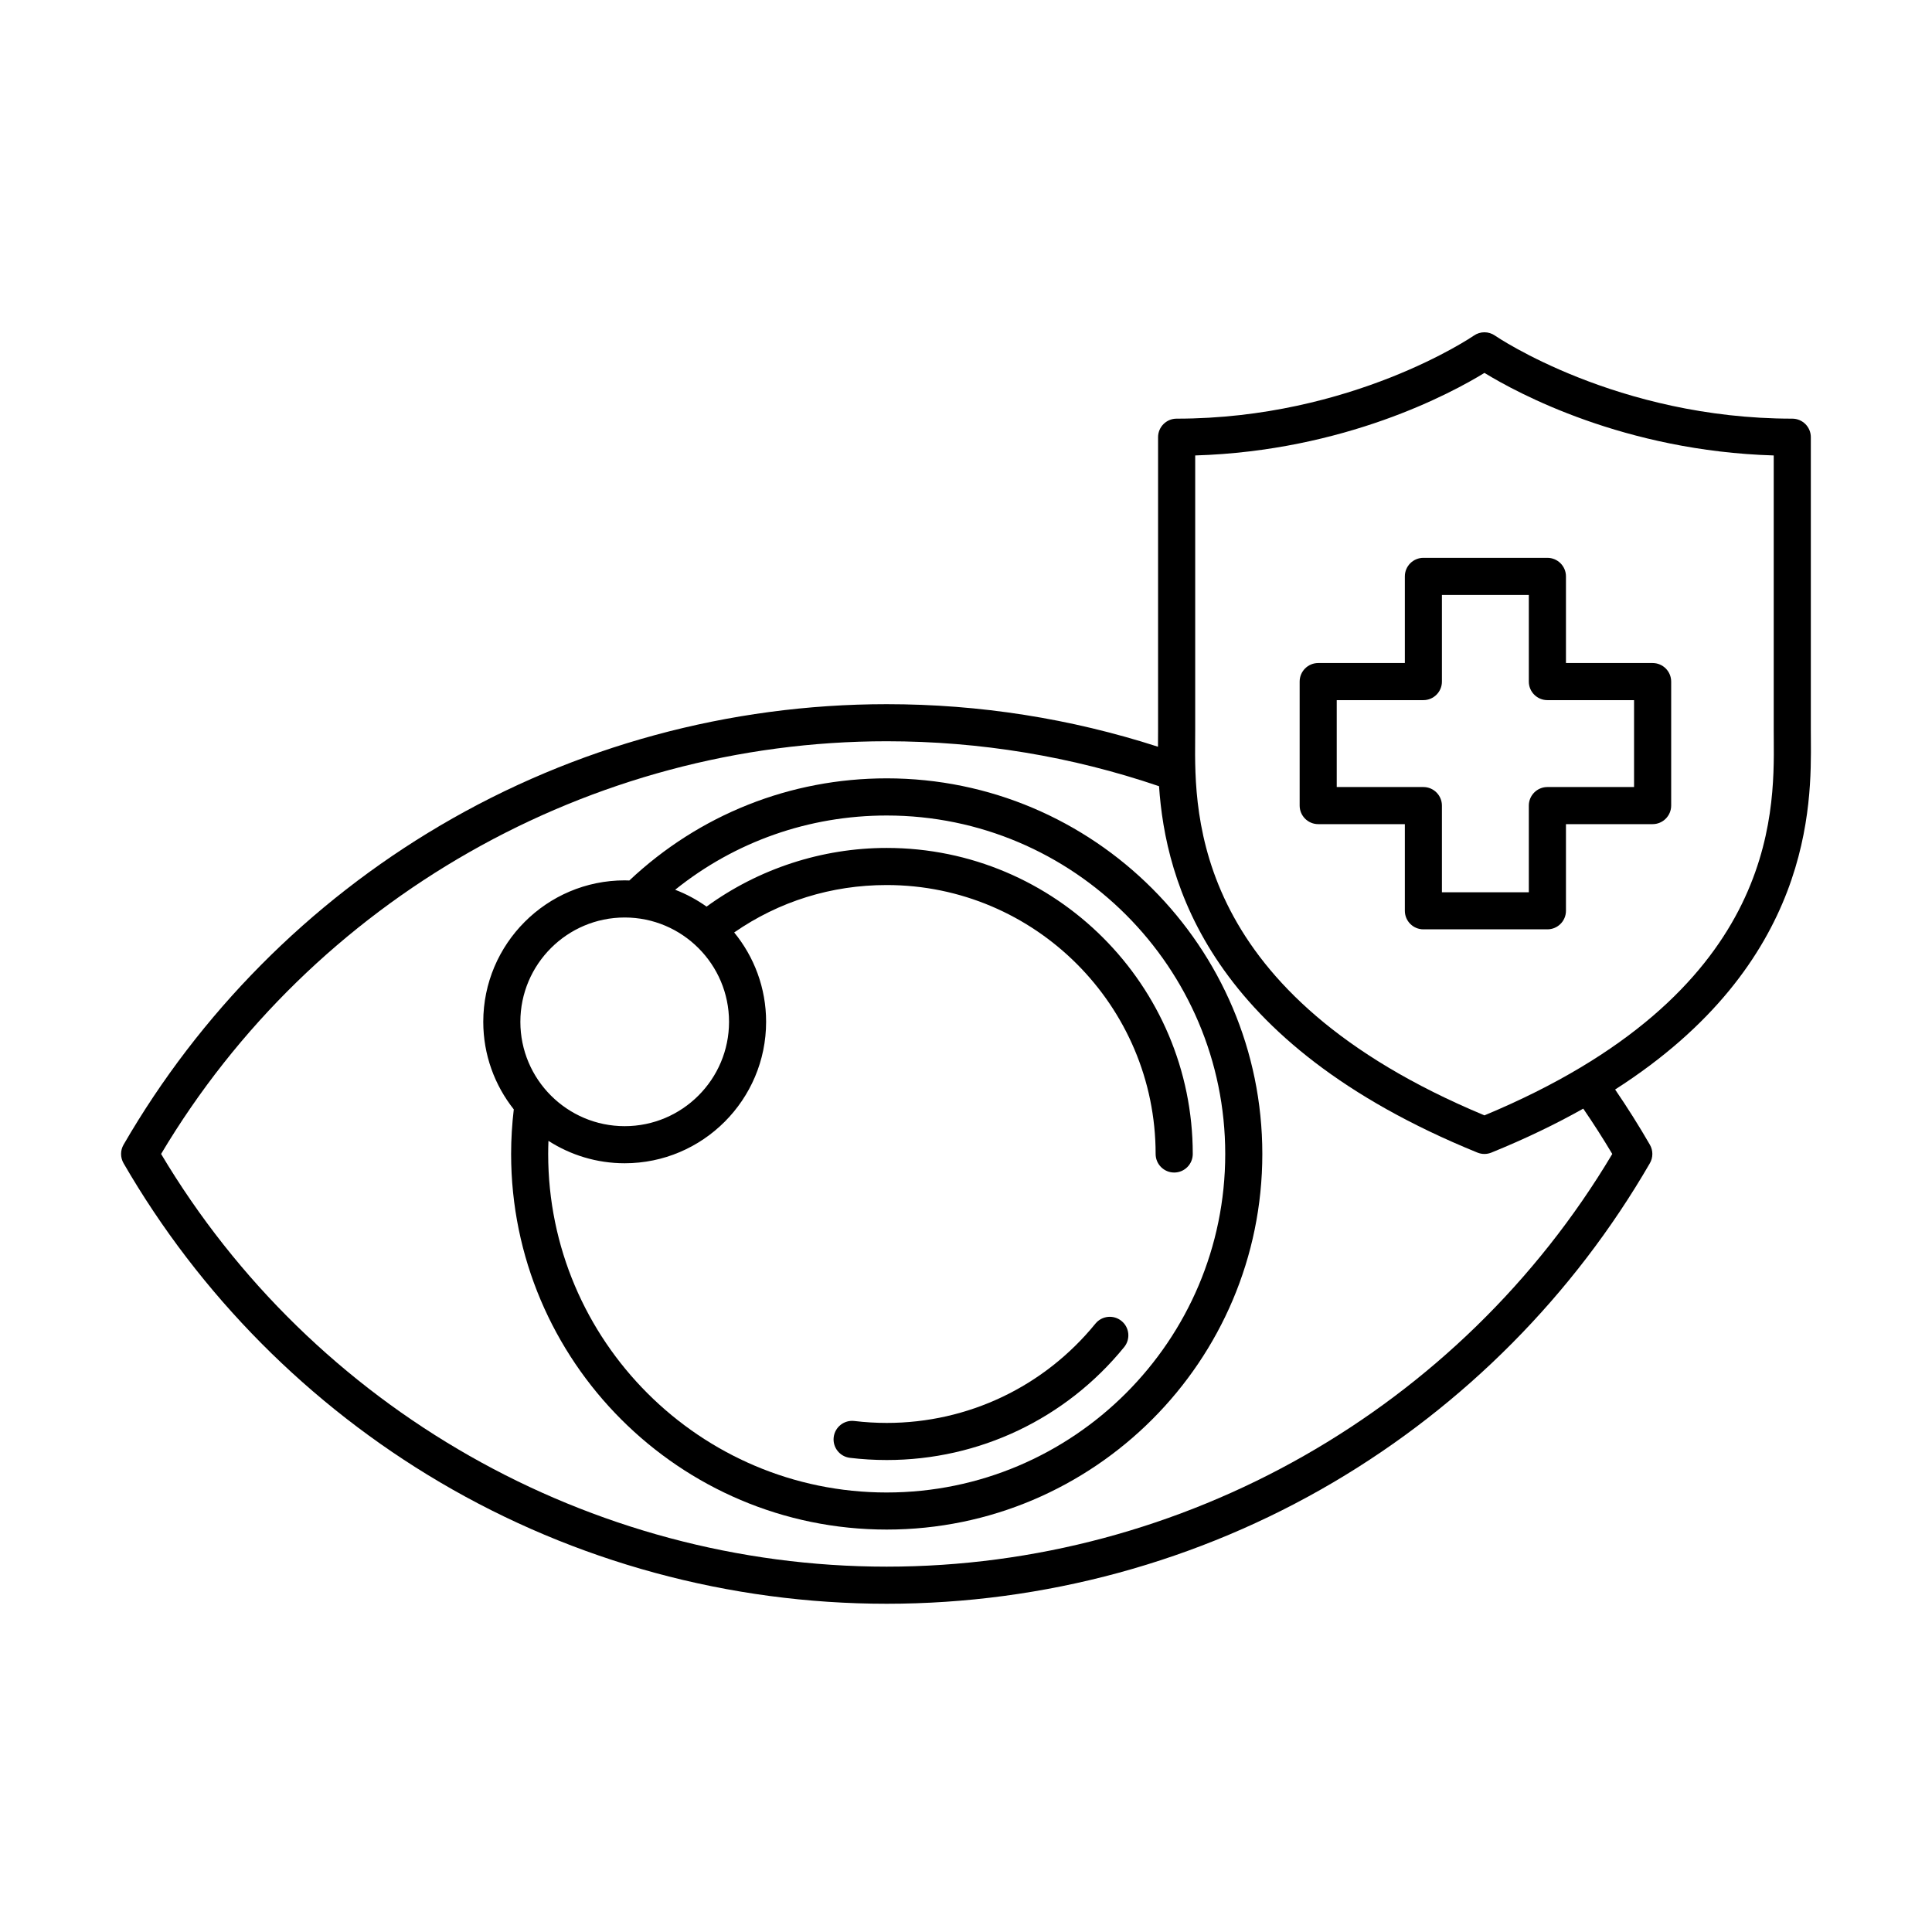
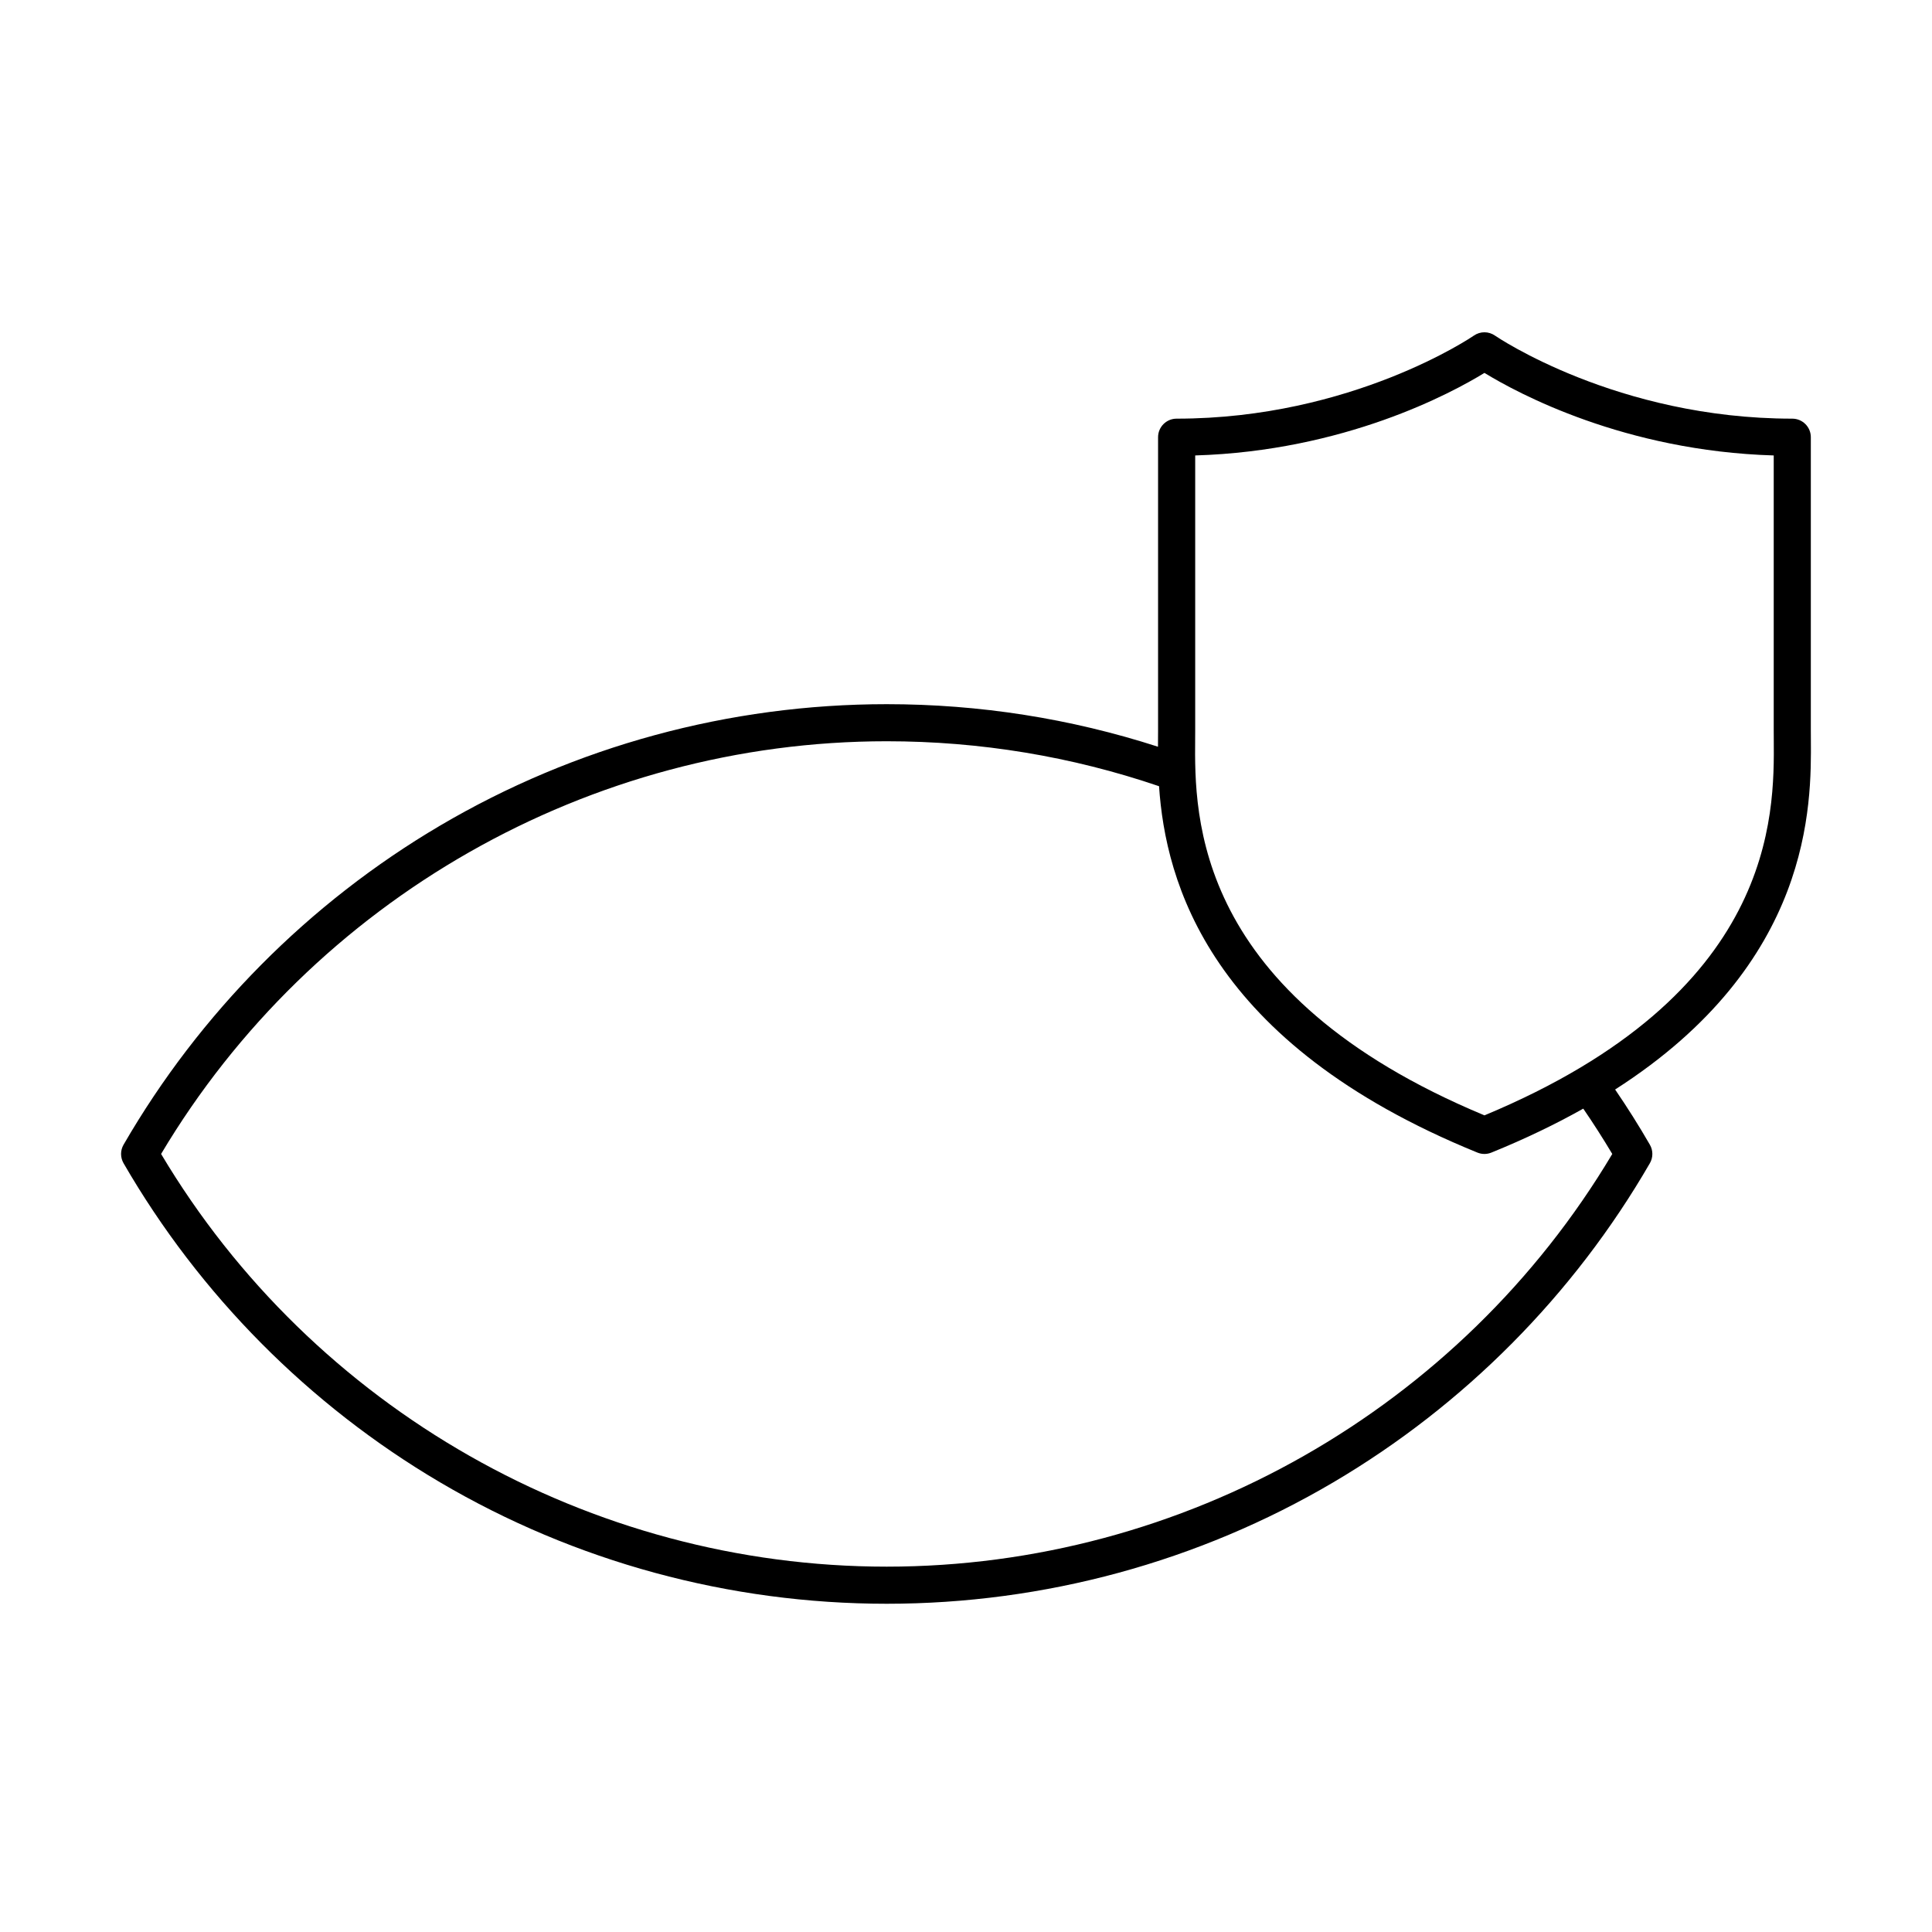
<svg xmlns="http://www.w3.org/2000/svg" fill="#000000" width="800px" height="800px" version="1.1" viewBox="144 144 512 512">
  <g>
    <path d="m623.9 339.84c-0.004-0.848-0.012-1.641-0.012-2.383v-77.598c0-2.711-2.199-4.91-4.918-4.91-46.496 0-78.449-21.781-78.77-22-1.688-1.184-3.926-1.184-5.613-0.008-0.316 0.223-32.277 22.008-78.773 22.008-2.711 0-4.914 2.199-4.914 4.91v77.598c0 0.742-0.004 1.535-0.012 2.383-0.008 0.656-0.012 1.336-0.012 2.051-23.148-7.481-47.309-11.277-71.891-11.277-41.715 0-82.652 11.137-118.39 32.199-34.699 20.449-63.688 49.684-83.848 84.539-0.883 1.516-0.883 3.391 0 4.922 20.156 34.855 49.148 64.09 83.848 84.539 35.738 21.062 76.676 32.199 118.39 32.199s82.648-11.137 118.39-32.199c34.699-20.449 63.688-49.684 83.852-84.539 0.883-1.523 0.883-3.398 0-4.922-2.863-4.965-5.957-9.867-9.203-14.621 52.324-33.5 52.004-75.465 51.875-92.891zm-52.629 109.97c-40.227 67.543-113.64 109.37-192.29 109.37s-152.06-41.828-192.29-109.37c40.227-67.527 113.64-109.37 192.29-109.37 24.73 0 49 4.019 72.176 11.914 1.711 25.227 13.055 68.066 84.375 97.094 0.594 0.242 1.219 0.363 1.855 0.363 0.629 0 1.25-0.121 1.848-0.363 9.055-3.68 17.125-7.586 24.344-11.648 2.691 3.922 5.262 7.945 7.688 12.012zm-33.875-10.227c-77.195-32.16-76.832-79.402-76.668-99.664 0.004-0.875 0.012-1.691 0.012-2.461v-72.758c39.57-1.191 67.898-16.508 76.656-21.875 8.77 5.367 37.094 20.691 76.66 21.875v72.758c0 0.77 0.008 1.586 0.012 2.461 0.152 20.262 0.527 67.504-76.672 99.664z" />
-     <path d="m581.96 319.71h-22.965v-22.965c0-2.711-2.207-4.914-4.922-4.914h-32.855c-2.719 0-4.918 2.203-4.918 4.914v22.965h-22.957c-2.719 0-4.922 2.199-4.922 4.922v32.855c0 2.711 2.203 4.918 4.922 4.918h22.957v22.957c0 2.723 2.199 4.922 4.918 4.922h32.855c2.715 0 4.922-2.199 4.922-4.922v-22.957h22.965c2.711 0 4.918-2.207 4.918-4.918v-32.855c0-2.723-2.207-4.922-4.918-4.922zm-4.918 32.863h-22.969c-2.711 0-4.918 2.207-4.918 4.918v22.969h-23.031v-22.969c0-2.711-2.199-4.918-4.91-4.918h-22.965v-23.031h22.965c2.711 0 4.91-2.199 4.91-4.91v-22.969h23.031v22.969c0 2.711 2.207 4.91 4.918 4.91h22.969z" />
-     <path d="m378.98 350.27c-25.547 0-49.656 9.613-68.195 27.066-0.406-0.012-0.824-0.031-1.234-0.031-20.668 0-37.48 16.82-37.48 37.484 0 8.758 3.031 16.82 8.086 23.207-0.461 3.906-0.707 7.871-0.707 11.809 0 54.895 44.652 99.547 99.539 99.547 54.887 0 99.539-44.652 99.539-99.547-0.004-54.875-44.66-99.535-99.547-99.535zm-69.43 36.875c15.246 0 27.652 12.398 27.652 27.648s-12.406 27.652-27.652 27.652c-15.25 0-27.648-12.402-27.648-27.652s12.406-27.648 27.648-27.648zm69.43 152.38c-49.469 0-89.707-40.242-89.707-89.711 0-1.152 0.027-2.316 0.07-3.477 5.836 3.75 12.773 5.938 20.207 5.938 20.672 0 37.477-16.816 37.477-37.477 0-8.98-3.172-17.23-8.461-23.688 11.891-8.234 25.758-12.566 40.414-12.566 39.309 0 71.273 31.977 71.273 71.27 0 2.719 2.207 4.918 4.918 4.918 2.715 0 4.922-2.199 4.922-4.918 0-44.723-36.387-81.102-81.113-81.102-17.145 0-33.938 5.504-47.734 15.547-2.562-1.816-5.352-3.328-8.324-4.465 15.859-12.746 35.449-19.676 56.066-19.676 49.469 0 89.711 40.242 89.711 89.703 0 49.453-40.25 89.703-89.719 89.703z" />
-     <path d="m441.21 494.07c-2.102-1.715-5.203-1.395-6.91 0.707-13.617 16.715-33.77 26.312-55.305 26.312-2.867 0-5.762-0.176-8.582-0.512-2.695-0.324-5.148 1.598-5.473 4.297-0.324 2.691 1.605 5.141 4.297 5.465 3.211 0.387 6.496 0.582 9.758 0.582 24.504 0 47.445-10.914 62.93-29.934 1.711-2.109 1.398-5.211-0.715-6.918z" />
  </g>
</svg>